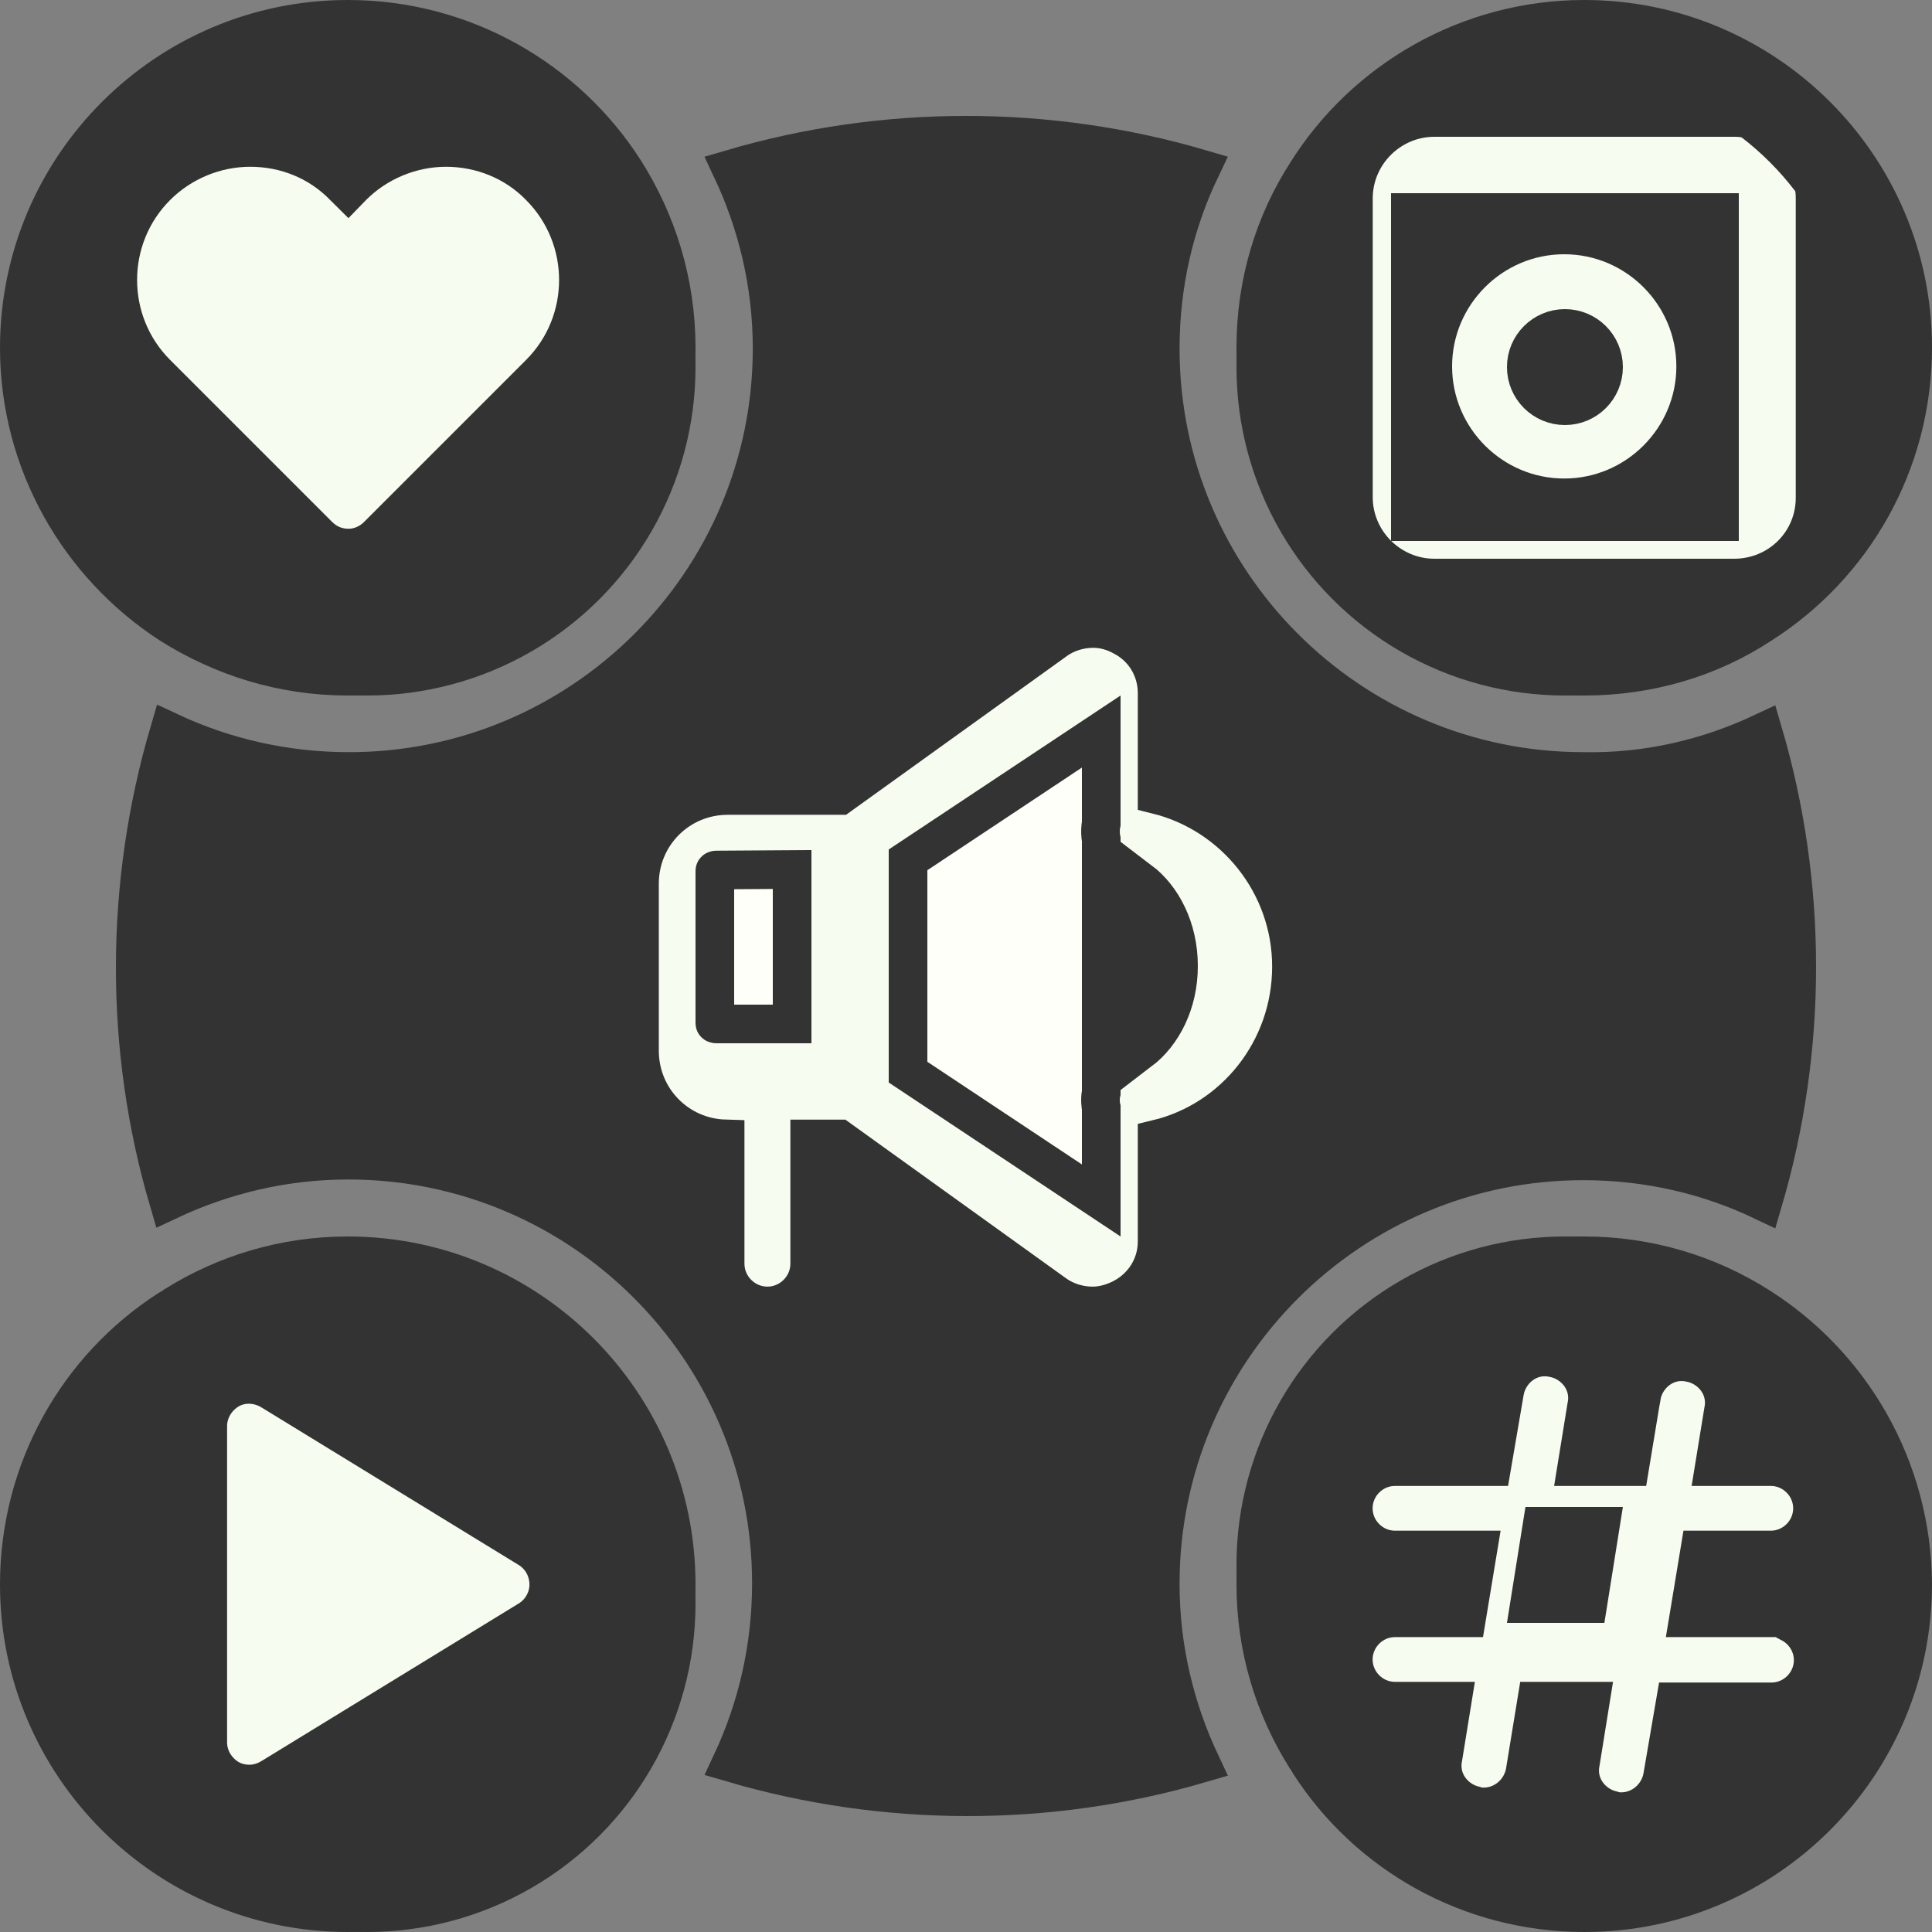
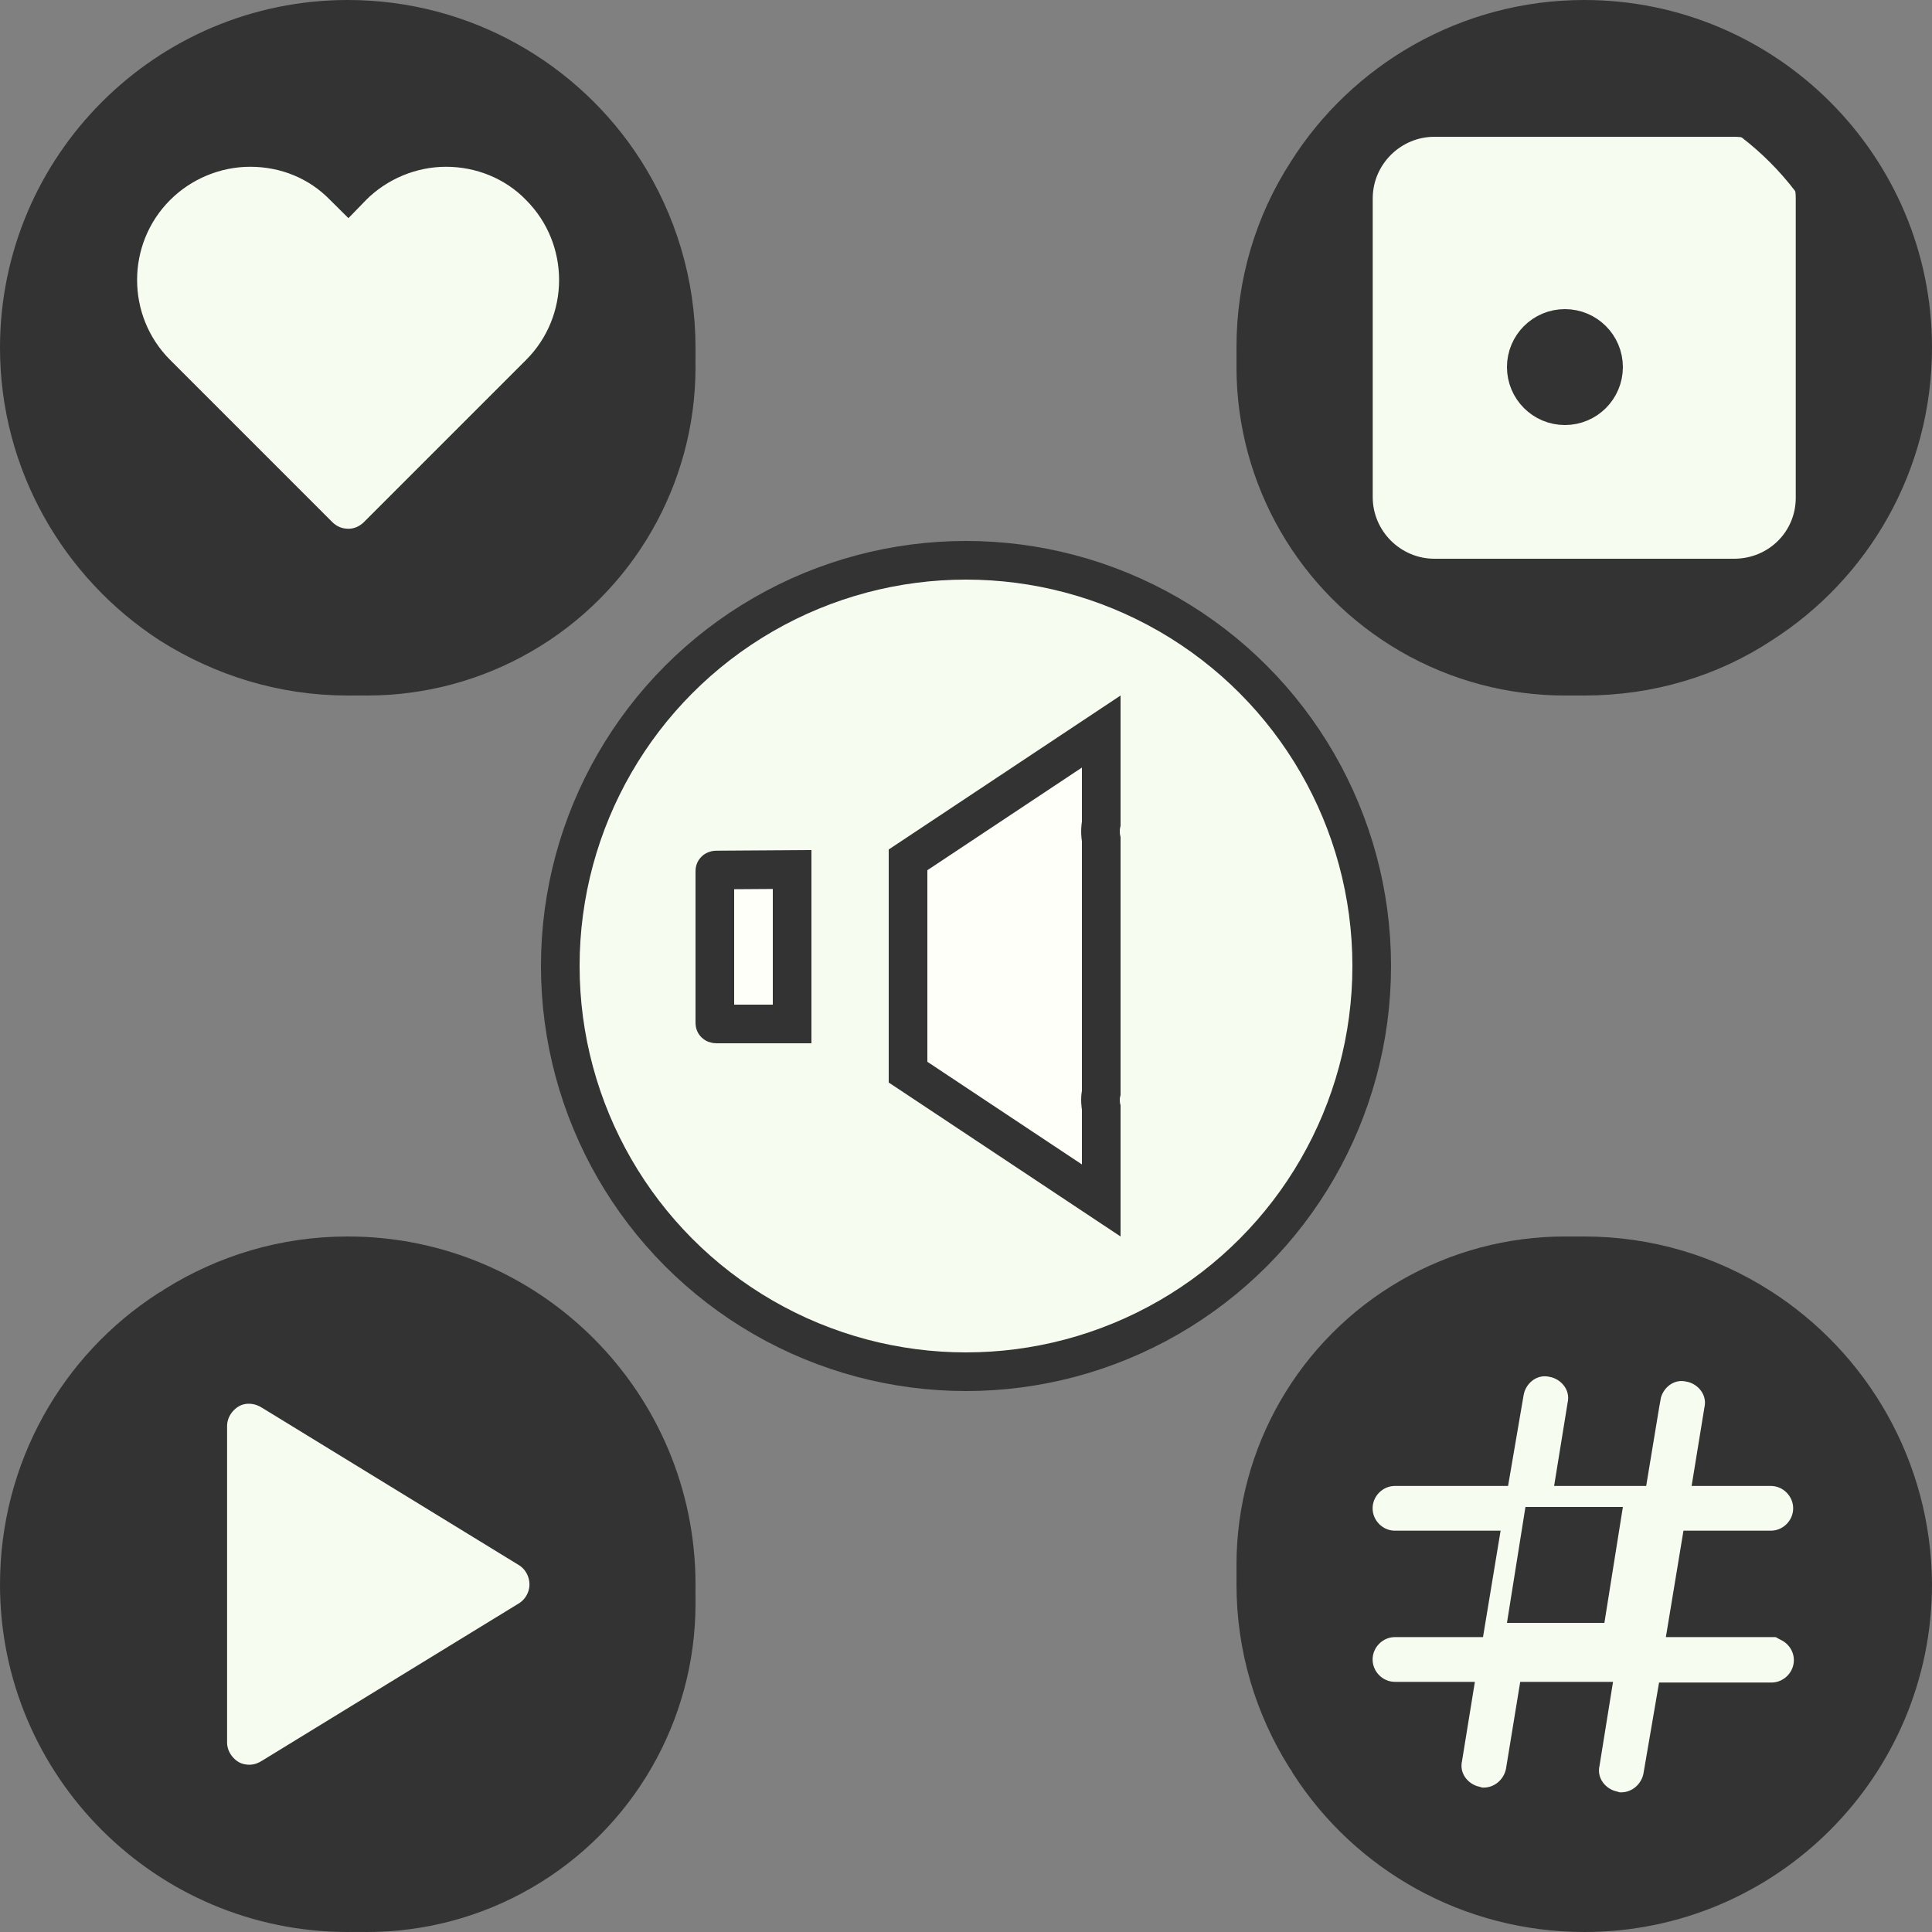
<svg xmlns="http://www.w3.org/2000/svg" width="50" height="50" viewBox="0 0 50 50" fill="none">
  <rect x="0" y="0" width="50" height="50" fill="#808080" stroke="none" />
  <circle cx="25" cy="25" r="10.5" fill="#F6FCEF" stroke="#333333" />
  <circle cx="9.5" cy="9.5" r="8" fill="#F6FCEF" stroke="#333333" />
  <circle cx="9.5" cy="41.5" r="8" fill="#F6FCEF" stroke="#333333" />
  <circle cx="40.5" cy="40.5" r="8" fill="#F6FCEF" stroke="#333333" />
  <circle cx="40.5" cy="9.5" r="8" fill="#F6FCEF" stroke="#333333" />
  <path d="M41.414 39.5L41.095 41.5H39.586L39.905 39.5H41.414Z" fill="#333333" stroke="#333333" />
  <path d="M45.542 33.825L45.542 33.825C47.91 35.334 49.483 37.985 49.5 41.001C49.499 45.69 45.692 49.5 41.009 49.5C38.028 49.5 35.398 47.976 33.892 45.641L33.892 45.641L33.889 45.636C33.889 45.636 33.888 45.634 33.886 45.631L33.879 45.618L33.867 45.596L33.867 45.595C33.855 45.574 33.83 45.527 33.788 45.475C32.972 44.172 32.5 42.644 32.5 41C32.5 36.311 36.308 32.5 40.991 32.5C42.664 32.5 44.218 32.98 45.542 33.825ZM43.702 41.868L43.992 40.114H45.829C46.421 40.114 46.907 39.627 46.907 39.035C46.907 38.444 46.421 37.956 45.829 37.956H44.367L44.602 36.514C44.73 35.897 44.287 35.363 43.733 35.264C43.11 35.133 42.572 35.586 42.479 36.146L42.478 36.147L42.179 37.956H40.808L41.062 36.39C41.189 35.774 40.746 35.24 40.193 35.141C39.57 35.01 39.032 35.462 38.938 36.022C38.938 36.022 38.938 36.023 38.938 36.023L38.607 37.956H36.101C35.509 37.956 35.023 38.444 35.023 39.035C35.023 39.627 35.509 40.114 36.101 40.114H38.246L37.956 41.868H36.101C35.509 41.868 35.023 42.356 35.023 42.947C35.023 43.539 35.509 44.026 36.101 44.026H37.582L37.345 45.487C37.222 46.084 37.634 46.604 38.164 46.726C38.196 46.738 38.232 46.748 38.271 46.754C38.328 46.764 38.382 46.763 38.395 46.763C38.396 46.763 38.397 46.763 38.397 46.763C38.929 46.763 39.372 46.37 39.467 45.864L39.467 45.864L39.469 45.853L39.768 44.026H41.158L40.903 45.61C40.78 46.207 41.192 46.727 41.722 46.849C41.754 46.861 41.79 46.87 41.829 46.877C41.886 46.886 41.94 46.886 41.953 46.886C41.954 46.886 41.955 46.886 41.955 46.886C42.487 46.886 42.93 46.493 43.025 45.987L43.025 45.987L43.026 45.979L43.358 44.044H45.846C46.438 44.044 46.925 43.556 46.925 42.965C46.925 42.553 46.689 42.192 46.346 42.01V41.868H45.846H43.702Z" fill="#333333" stroke="#333333" />
  <path d="M4.359 33.892L4.359 33.892L4.364 33.889C4.364 33.889 4.366 33.888 4.369 33.886L4.382 33.879L4.404 33.867L4.405 33.867C4.426 33.855 4.473 33.83 4.525 33.788C5.828 32.972 7.357 32.5 9 32.5C13.689 32.5 17.5 36.307 17.5 41.009C17.5 42.682 17.02 44.235 16.177 45.54L16.177 45.54L16.173 45.545C14.682 47.911 12.015 49.5 9 49.5C4.311 49.5 0.5 45.692 0.5 41.009C0.5 38.028 2.024 35.398 4.359 33.892ZM7.011 46.012L7.011 46.012L7.016 46.01L13.681 41.927C14.006 41.731 14.202 41.375 14.202 41.009C14.202 40.633 14.013 40.274 13.681 40.073L7.016 35.99L7.016 35.99L7.011 35.988C6.708 35.806 6.28 35.754 5.918 35.97C5.609 36.156 5.377 36.502 5.377 36.907V45.093C5.377 45.498 5.609 45.844 5.918 46.03C6.109 46.144 6.313 46.171 6.456 46.171C6.669 46.171 6.862 46.102 7.011 46.012Z" fill="#333333" stroke="#333333" />
-   <path d="M29.5 27.201V22.791C30.074 23.225 30.5 24.027 30.5 25C30.5 25.967 30.077 26.762 29.5 27.201Z" fill="#FEFFF9" stroke="#333333" />
  <path d="M18.539 22.516L18.543 22.516L20.5 22.503V26.5H19.5H18.539C18.527 26.5 18.519 26.498 18.514 26.496C18.509 26.494 18.506 26.491 18.505 26.49C18.503 26.488 18.502 26.487 18.502 26.486C18.501 26.485 18.5 26.482 18.5 26.475V22.541C18.5 22.535 18.501 22.532 18.502 22.531C18.502 22.529 18.503 22.528 18.505 22.526C18.506 22.525 18.509 22.523 18.514 22.521C18.519 22.519 18.527 22.516 18.539 22.516Z" fill="#FEFFF9" stroke="#333333" />
  <path d="M28.5 18.932V21.316C28.492 21.351 28.488 21.381 28.486 21.401C28.48 21.451 28.481 21.497 28.481 21.515C28.481 21.516 28.481 21.517 28.481 21.518C28.481 21.519 28.481 21.52 28.481 21.521C28.481 21.538 28.48 21.584 28.486 21.635C28.488 21.655 28.492 21.685 28.5 21.72V28.279C28.478 28.371 28.48 28.447 28.48 28.474C28.48 28.478 28.481 28.48 28.481 28.482L28.481 28.483C28.481 28.496 28.48 28.539 28.487 28.589C28.489 28.607 28.492 28.634 28.5 28.666V31.068L23.5 27.747V22.253L28.5 18.932Z" fill="#FEFFF9" stroke="#333333" />
  <path d="M41.5 9.5C41.5 10.052 41.052 10.5 40.5 10.5C39.948 10.5 39.5 10.052 39.5 9.5C39.5 8.948 39.948 8.5 40.5 8.5C41.052 8.5 41.5 8.948 41.5 9.5Z" fill="#333333" stroke="#333333" />
-   <path d="M44.5 13.5H36.5V5.5H44.5V13.5ZM43.884 9.482C43.884 7.608 42.356 6.08 40.482 6.08C38.608 6.08 37.08 7.608 37.08 9.482C37.08 11.356 38.608 12.884 40.482 12.884C42.356 12.884 43.884 11.356 43.884 9.482Z" fill="#333333" stroke="#333333" />
  <path d="M45.574 16.158L45.574 16.158L45.567 16.163C44.265 17.019 42.694 17.5 41 17.5C36.311 17.5 32.5 13.693 32.5 8.991C32.5 7.318 32.98 5.765 33.824 4.46L33.824 4.46L33.827 4.455C35.318 2.089 37.985 0.5 41 0.5C45.689 0.5 49.5 4.308 49.5 8.991C49.5 12.005 47.943 14.652 45.574 16.158ZM37.123 3.04C35.97 3.04 35.026 3.982 35.026 5.135V12.865C35.026 14.018 35.97 14.96 37.123 14.96H44.877C46.044 14.96 46.974 14.039 46.974 12.882V5.135C46.974 3.982 46.03 3.04 44.877 3.04H37.123Z" fill="#333333" stroke="#333333" />
  <path d="M9.12 4.822L9.12 4.822L9.114 4.829L9.011 4.935L8.9 4.825C8.258 4.163 7.39 3.816 6.474 3.816C5.568 3.816 4.687 4.185 4.05 4.822C2.714 6.157 2.714 8.334 4.05 9.669L8.243 13.862C8.463 14.082 8.732 14.184 9.018 14.184C9.33 14.184 9.592 14.045 9.775 13.862L13.968 9.669C15.302 8.335 15.303 6.161 13.97 4.825C13.327 4.162 12.441 3.816 11.544 3.816C10.638 3.816 9.757 4.185 9.12 4.822ZM9 17.5C7.313 17.5 5.756 17.005 4.409 16.157C2.055 14.631 0.5 11.979 0.5 9C0.5 4.311 4.311 0.5 9 0.5C11.999 0.5 14.65 2.057 16.158 4.41C17.003 5.737 17.5 7.31 17.5 9C17.5 13.689 13.689 17.5 9 17.5Z" fill="#333333" stroke="#333333" />
-   <path d="M29.039 33.602L29.039 33.602L29.047 33.597C29.579 33.319 29.946 32.777 29.946 32.128V29.48C31.945 29 33.423 27.178 33.423 25.014C33.423 22.878 31.941 21.062 29.946 20.568V17.935C29.946 17.323 29.614 16.753 29.049 16.466C28.828 16.345 28.568 16.265 28.293 16.265C27.965 16.265 27.608 16.363 27.315 16.575C27.315 16.576 27.314 16.576 27.314 16.576L21.735 20.587H18.833C17.566 20.587 16.55 21.603 16.55 22.87V27.193C16.55 28.437 17.53 29.439 18.766 29.475V32.704C18.766 33.305 19.26 33.798 19.86 33.798C20.461 33.798 20.955 33.305 20.955 32.704V29.476H21.717L27.296 33.487C27.297 33.487 27.297 33.487 27.298 33.488C27.59 33.7 27.947 33.798 28.275 33.798C28.556 33.798 28.813 33.714 29.039 33.602ZM45.629 18.954C46.79 22.904 46.79 27.137 45.63 31.087C44.217 30.413 42.648 30.043 40.977 30.043C34.936 30.043 30.027 34.949 30.027 40.989C30.027 42.662 30.413 44.229 31.076 45.638C27.123 46.797 22.887 46.783 18.933 45.62C19.594 44.209 19.964 42.641 19.964 40.971C19.964 34.931 15.055 30.025 9.014 30.025C7.34 30.025 5.772 30.41 4.362 31.073C3.202 27.122 3.217 22.888 4.38 18.935C5.792 19.596 7.361 19.966 9.032 19.966C15.073 19.966 19.982 15.06 19.982 9.02C19.982 7.347 19.597 5.779 18.933 4.371C22.885 3.21 27.119 3.21 31.072 4.369C30.397 5.782 30.027 7.351 30.027 9.02C30.027 15.058 34.933 19.963 40.972 19.966C42.65 19.999 44.22 19.616 45.629 18.954Z" fill="#333333" stroke="#333333" />
</svg>